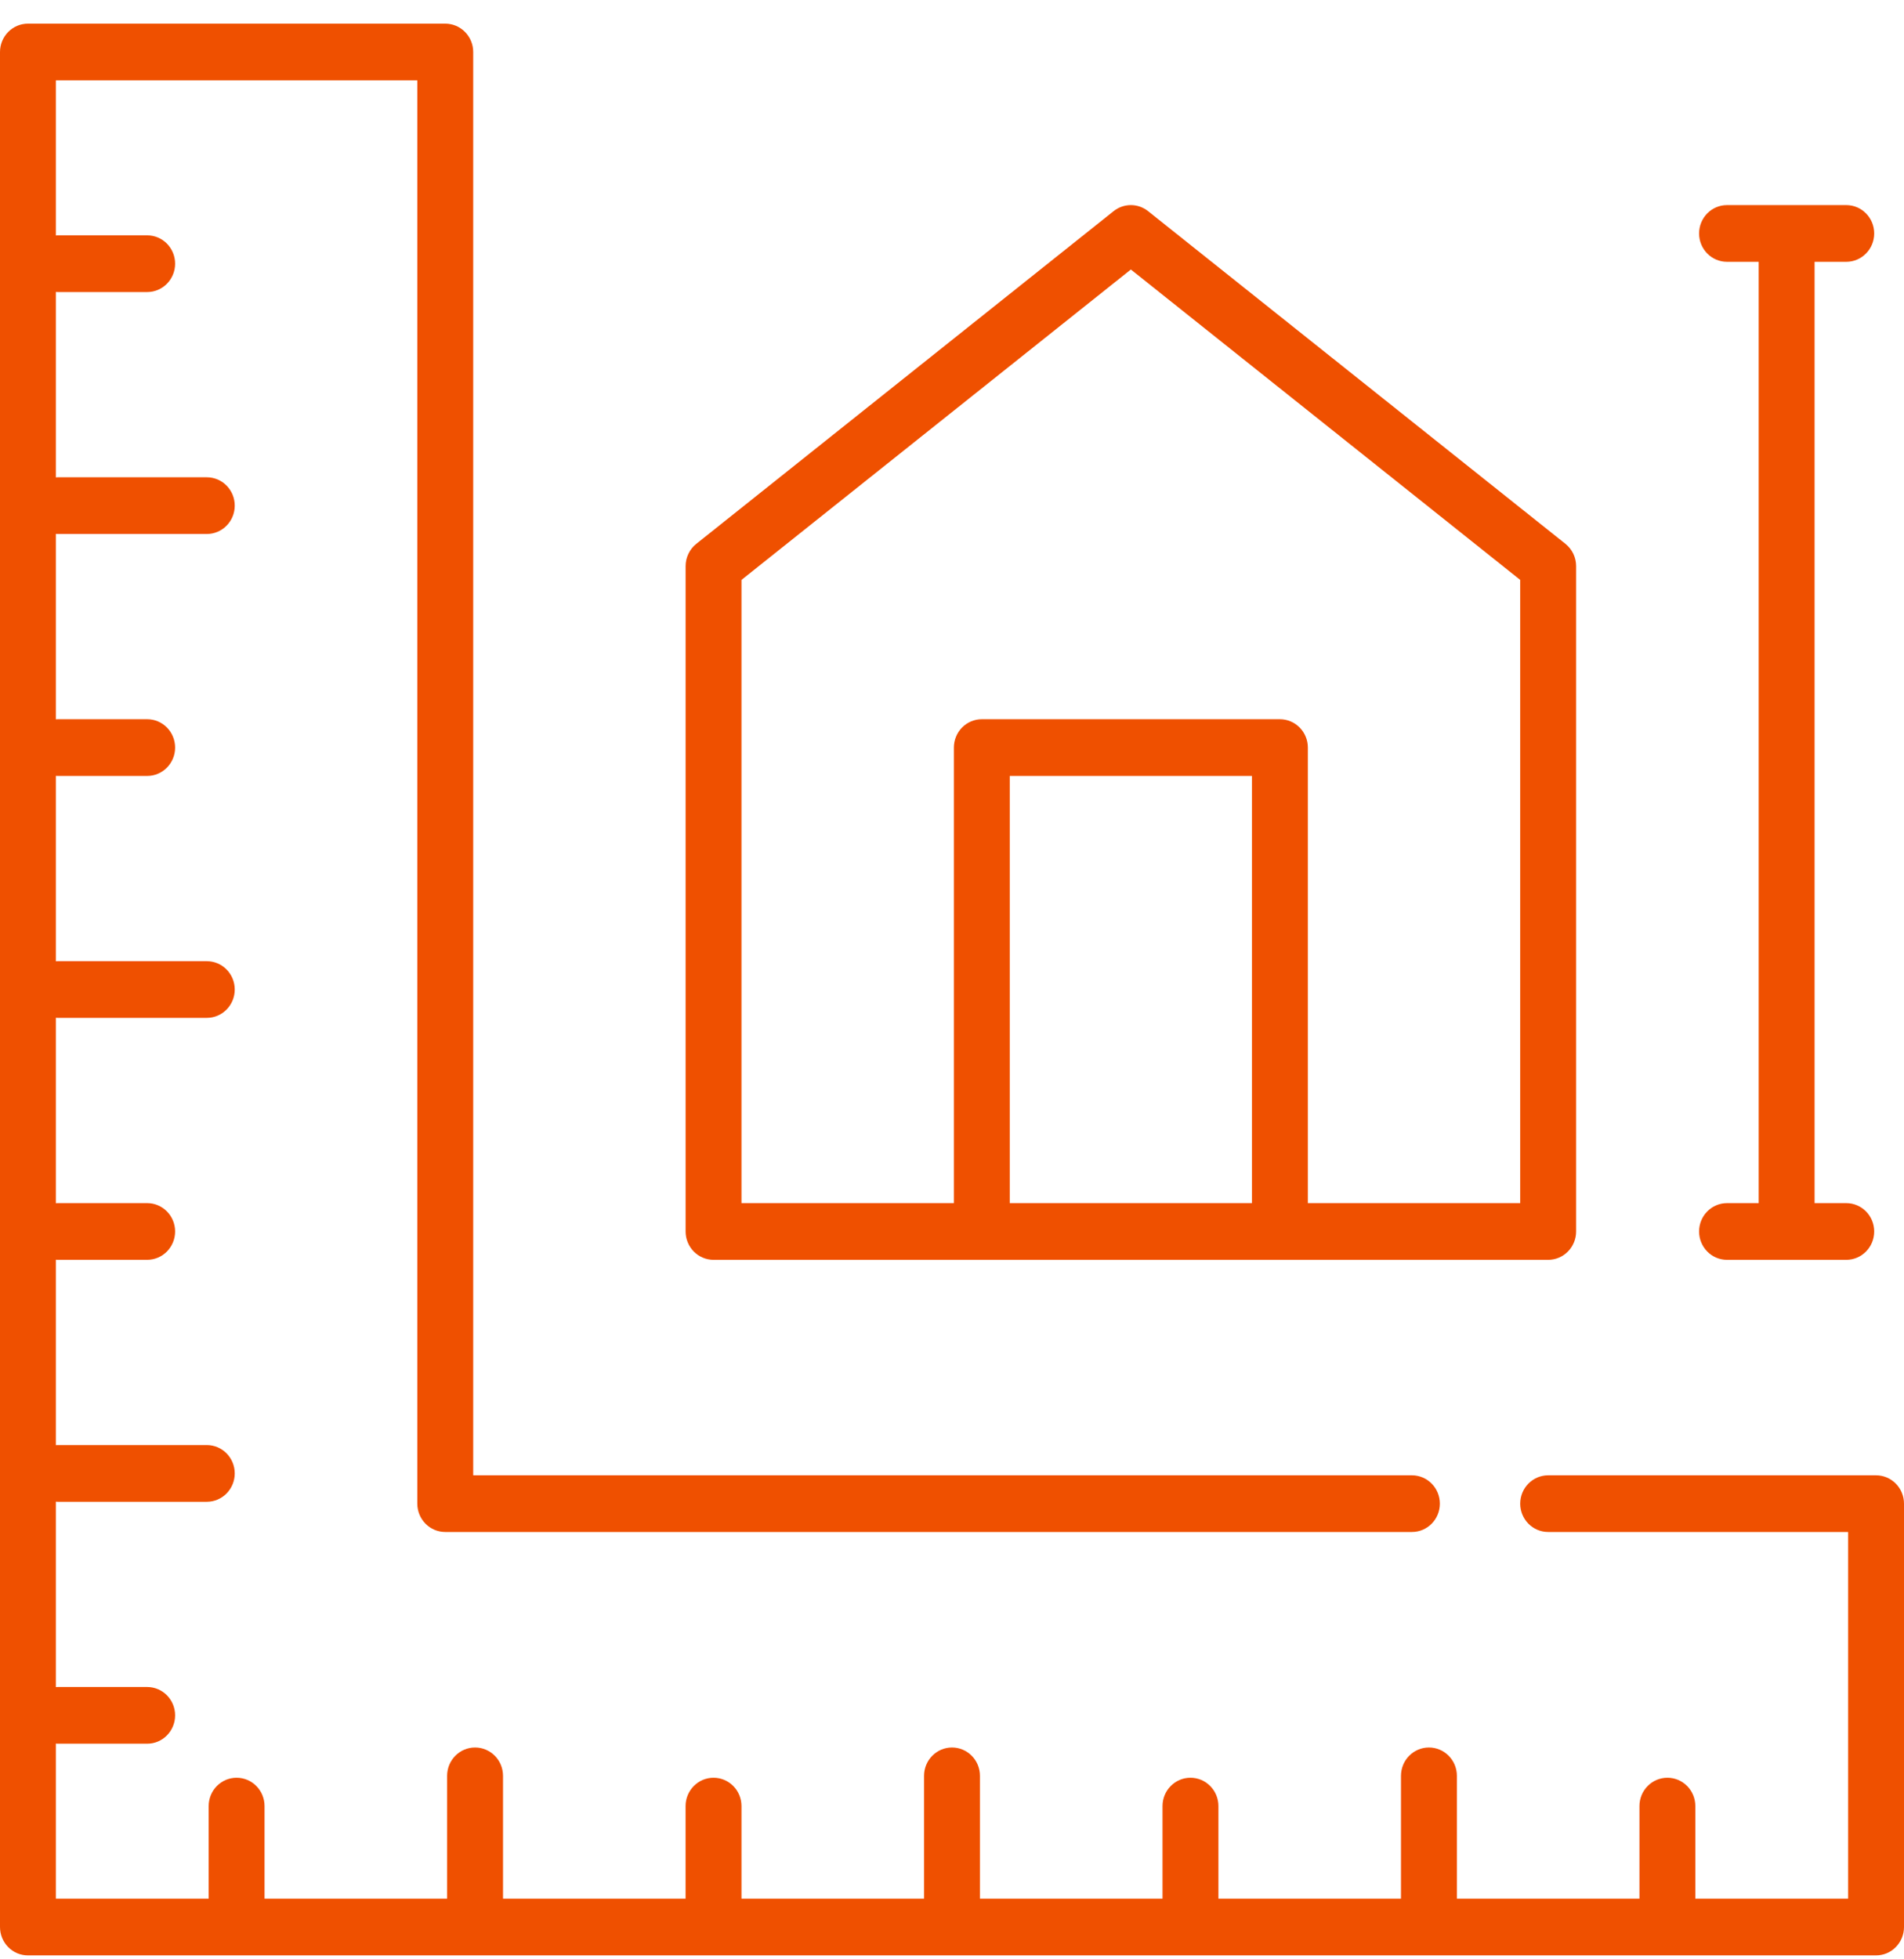
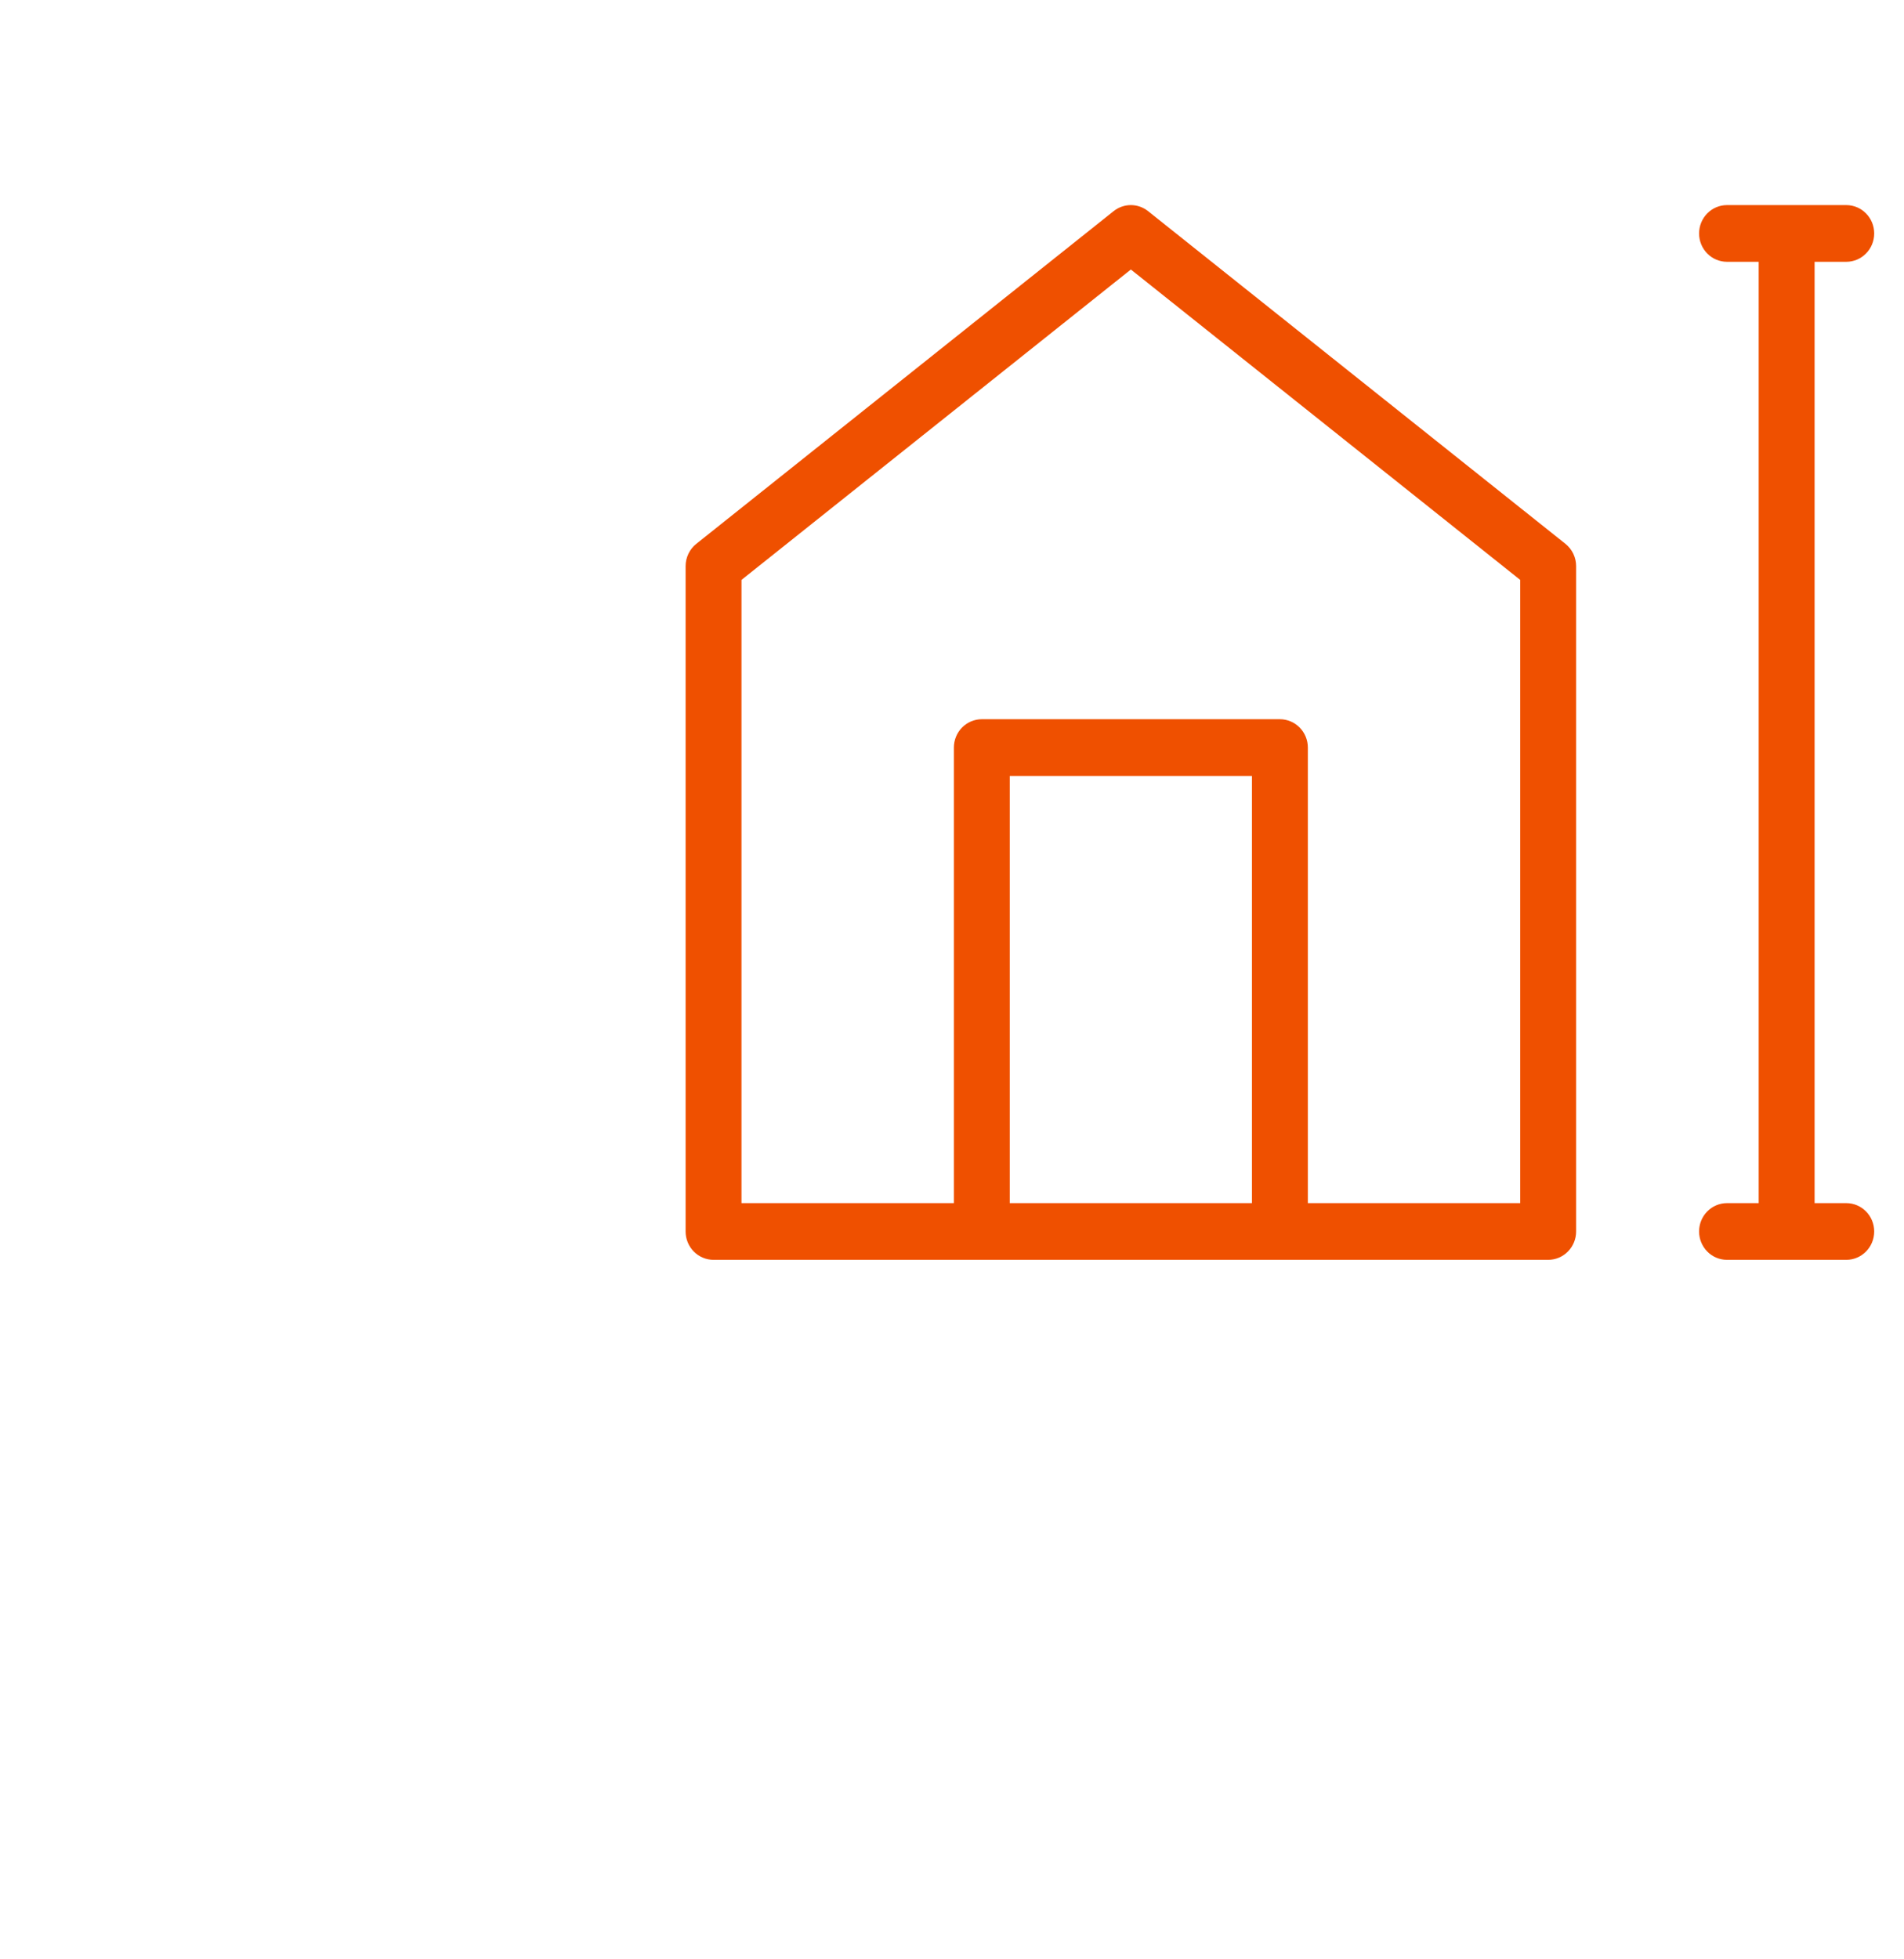
<svg xmlns="http://www.w3.org/2000/svg" width="69" height="71" viewBox="0 0 69 71" fill="none">
  <path d="M25.858 45.652H56.105C56.374 45.652 56.631 45.543 56.821 45.351C57.011 45.158 57.118 44.897 57.118 44.624V20.515C57.118 20.359 57.083 20.205 57.016 20.066C56.949 19.926 56.851 19.803 56.731 19.707L41.607 7.652C41.429 7.51 41.209 7.432 40.982 7.432C40.755 7.432 40.534 7.51 40.356 7.652L25.233 19.707C25.112 19.803 25.015 19.925 24.948 20.066C24.881 20.205 24.846 20.359 24.846 20.515V44.624C24.846 44.897 24.952 45.158 25.142 45.351C25.332 45.543 25.59 45.652 25.858 45.652ZM36.593 43.597V28.117H45.37V43.597H36.593ZM26.871 21.014L40.982 9.766L55.092 21.014V43.597H47.396V27.09C47.396 26.817 47.289 26.556 47.099 26.363C46.909 26.171 46.651 26.062 46.383 26.062H35.581C35.312 26.062 35.054 26.171 34.864 26.363C34.675 26.556 34.568 26.817 34.568 27.09V43.597H26.871V21.014ZM62.586 43.597C62.027 43.597 61.574 44.057 61.574 44.624C61.574 45.192 62.027 45.652 62.586 45.652H66.907C67.467 45.652 67.92 45.192 67.92 44.624C67.92 44.057 67.467 43.597 66.907 43.597H65.76V9.487H66.907C67.467 9.487 67.92 9.027 67.92 8.46C67.92 7.892 67.467 7.432 66.907 7.432H62.586C62.027 7.432 61.574 7.892 61.574 8.46C61.574 9.027 62.027 9.487 62.586 9.487H63.734V43.597H62.586Z" fill="#EF5000" />
-   <path d="M67.987 53.46H56.105C55.545 53.46 55.092 53.92 55.092 54.487C55.092 55.054 55.545 55.514 56.105 55.514H66.975V68.802H61.438V65.446C61.438 64.879 60.985 64.419 60.426 64.419C59.866 64.419 59.413 64.879 59.413 65.446V68.802H52.797V64.35C52.797 63.783 52.343 63.323 51.784 63.323C51.224 63.323 50.771 63.783 50.771 64.35V68.802H44.155V65.446C44.155 64.879 43.701 64.419 43.142 64.419C42.583 64.419 42.129 64.879 42.129 65.446V68.802H35.513V64.35C35.513 63.783 35.059 63.323 34.5 63.323C33.941 63.323 33.487 63.783 33.487 64.35V68.802H26.871V65.446C26.871 64.879 26.418 64.419 25.858 64.419C25.299 64.419 24.845 64.879 24.845 65.446V68.802H18.229V64.35C18.229 63.783 17.776 63.323 17.216 63.323C16.657 63.323 16.203 63.783 16.203 64.35V68.802H9.587V65.446C9.587 64.879 9.134 64.419 8.574 64.419C8.015 64.419 7.562 64.879 7.562 65.446V68.802H2.025V63.182C2.048 63.184 2.07 63.186 2.093 63.186H5.334C5.893 63.186 6.346 62.726 6.346 62.158C6.346 61.591 5.893 61.131 5.334 61.131H2.093C2.07 61.131 2.048 61.133 2.025 61.134V54.415C2.048 54.417 2.07 54.419 2.093 54.419H7.494C8.054 54.419 8.507 53.959 8.507 53.391C8.507 52.824 8.054 52.364 7.494 52.364H2.093C2.07 52.364 2.048 52.366 2.025 52.367V45.648C2.048 45.65 2.07 45.651 2.093 45.651H5.334C5.893 45.651 6.346 45.191 6.346 44.624C6.346 44.057 5.893 43.597 5.334 43.597H2.093C2.07 43.597 2.048 43.599 2.025 43.6V36.881C2.048 36.882 2.07 36.884 2.093 36.884H7.494C8.054 36.884 8.507 36.424 8.507 35.857C8.507 35.289 8.054 34.83 7.494 34.83H2.093C2.07 34.83 2.048 34.831 2.025 34.833V28.114C2.048 28.115 2.07 28.117 2.093 28.117H5.334C5.893 28.117 6.346 27.657 6.346 27.09C6.346 26.522 5.893 26.062 5.334 26.062H2.093C2.07 26.062 2.048 26.064 2.025 26.066V19.347C2.048 19.348 2.07 19.35 2.093 19.35H7.494C8.054 19.35 8.507 18.89 8.507 18.323C8.507 17.755 8.054 17.295 7.494 17.295H2.093C2.07 17.295 2.048 17.297 2.025 17.299V10.579C2.048 10.581 2.07 10.583 2.093 10.583H5.334C5.893 10.583 6.346 10.123 6.346 9.556C6.346 8.988 5.893 8.528 5.334 8.528H2.093C2.07 8.528 2.048 8.53 2.025 8.532V2.912H15.123V54.487C15.123 54.76 15.23 55.021 15.42 55.214C15.61 55.406 15.867 55.514 16.136 55.514H51.167C51.727 55.514 52.18 55.054 52.18 54.487C52.18 53.92 51.727 53.46 51.167 53.46H17.149V1.884C17.149 1.612 17.042 1.351 16.852 1.158C16.662 0.965 16.405 0.857 16.136 0.857L1.013 0.857C0.744 0.857 0.487 0.965 0.297 1.158C0.107 1.351 0 1.612 0 1.884L0 69.829C0 70.102 0.107 70.363 0.297 70.556C0.487 70.749 0.744 70.857 1.013 70.857H67.987C68.256 70.857 68.513 70.749 68.703 70.556C68.893 70.363 69 70.102 69 69.829V54.487C69 54.215 68.893 53.953 68.703 53.761C68.513 53.568 68.256 53.46 67.987 53.46Z" fill="#EF5000" />
</svg>